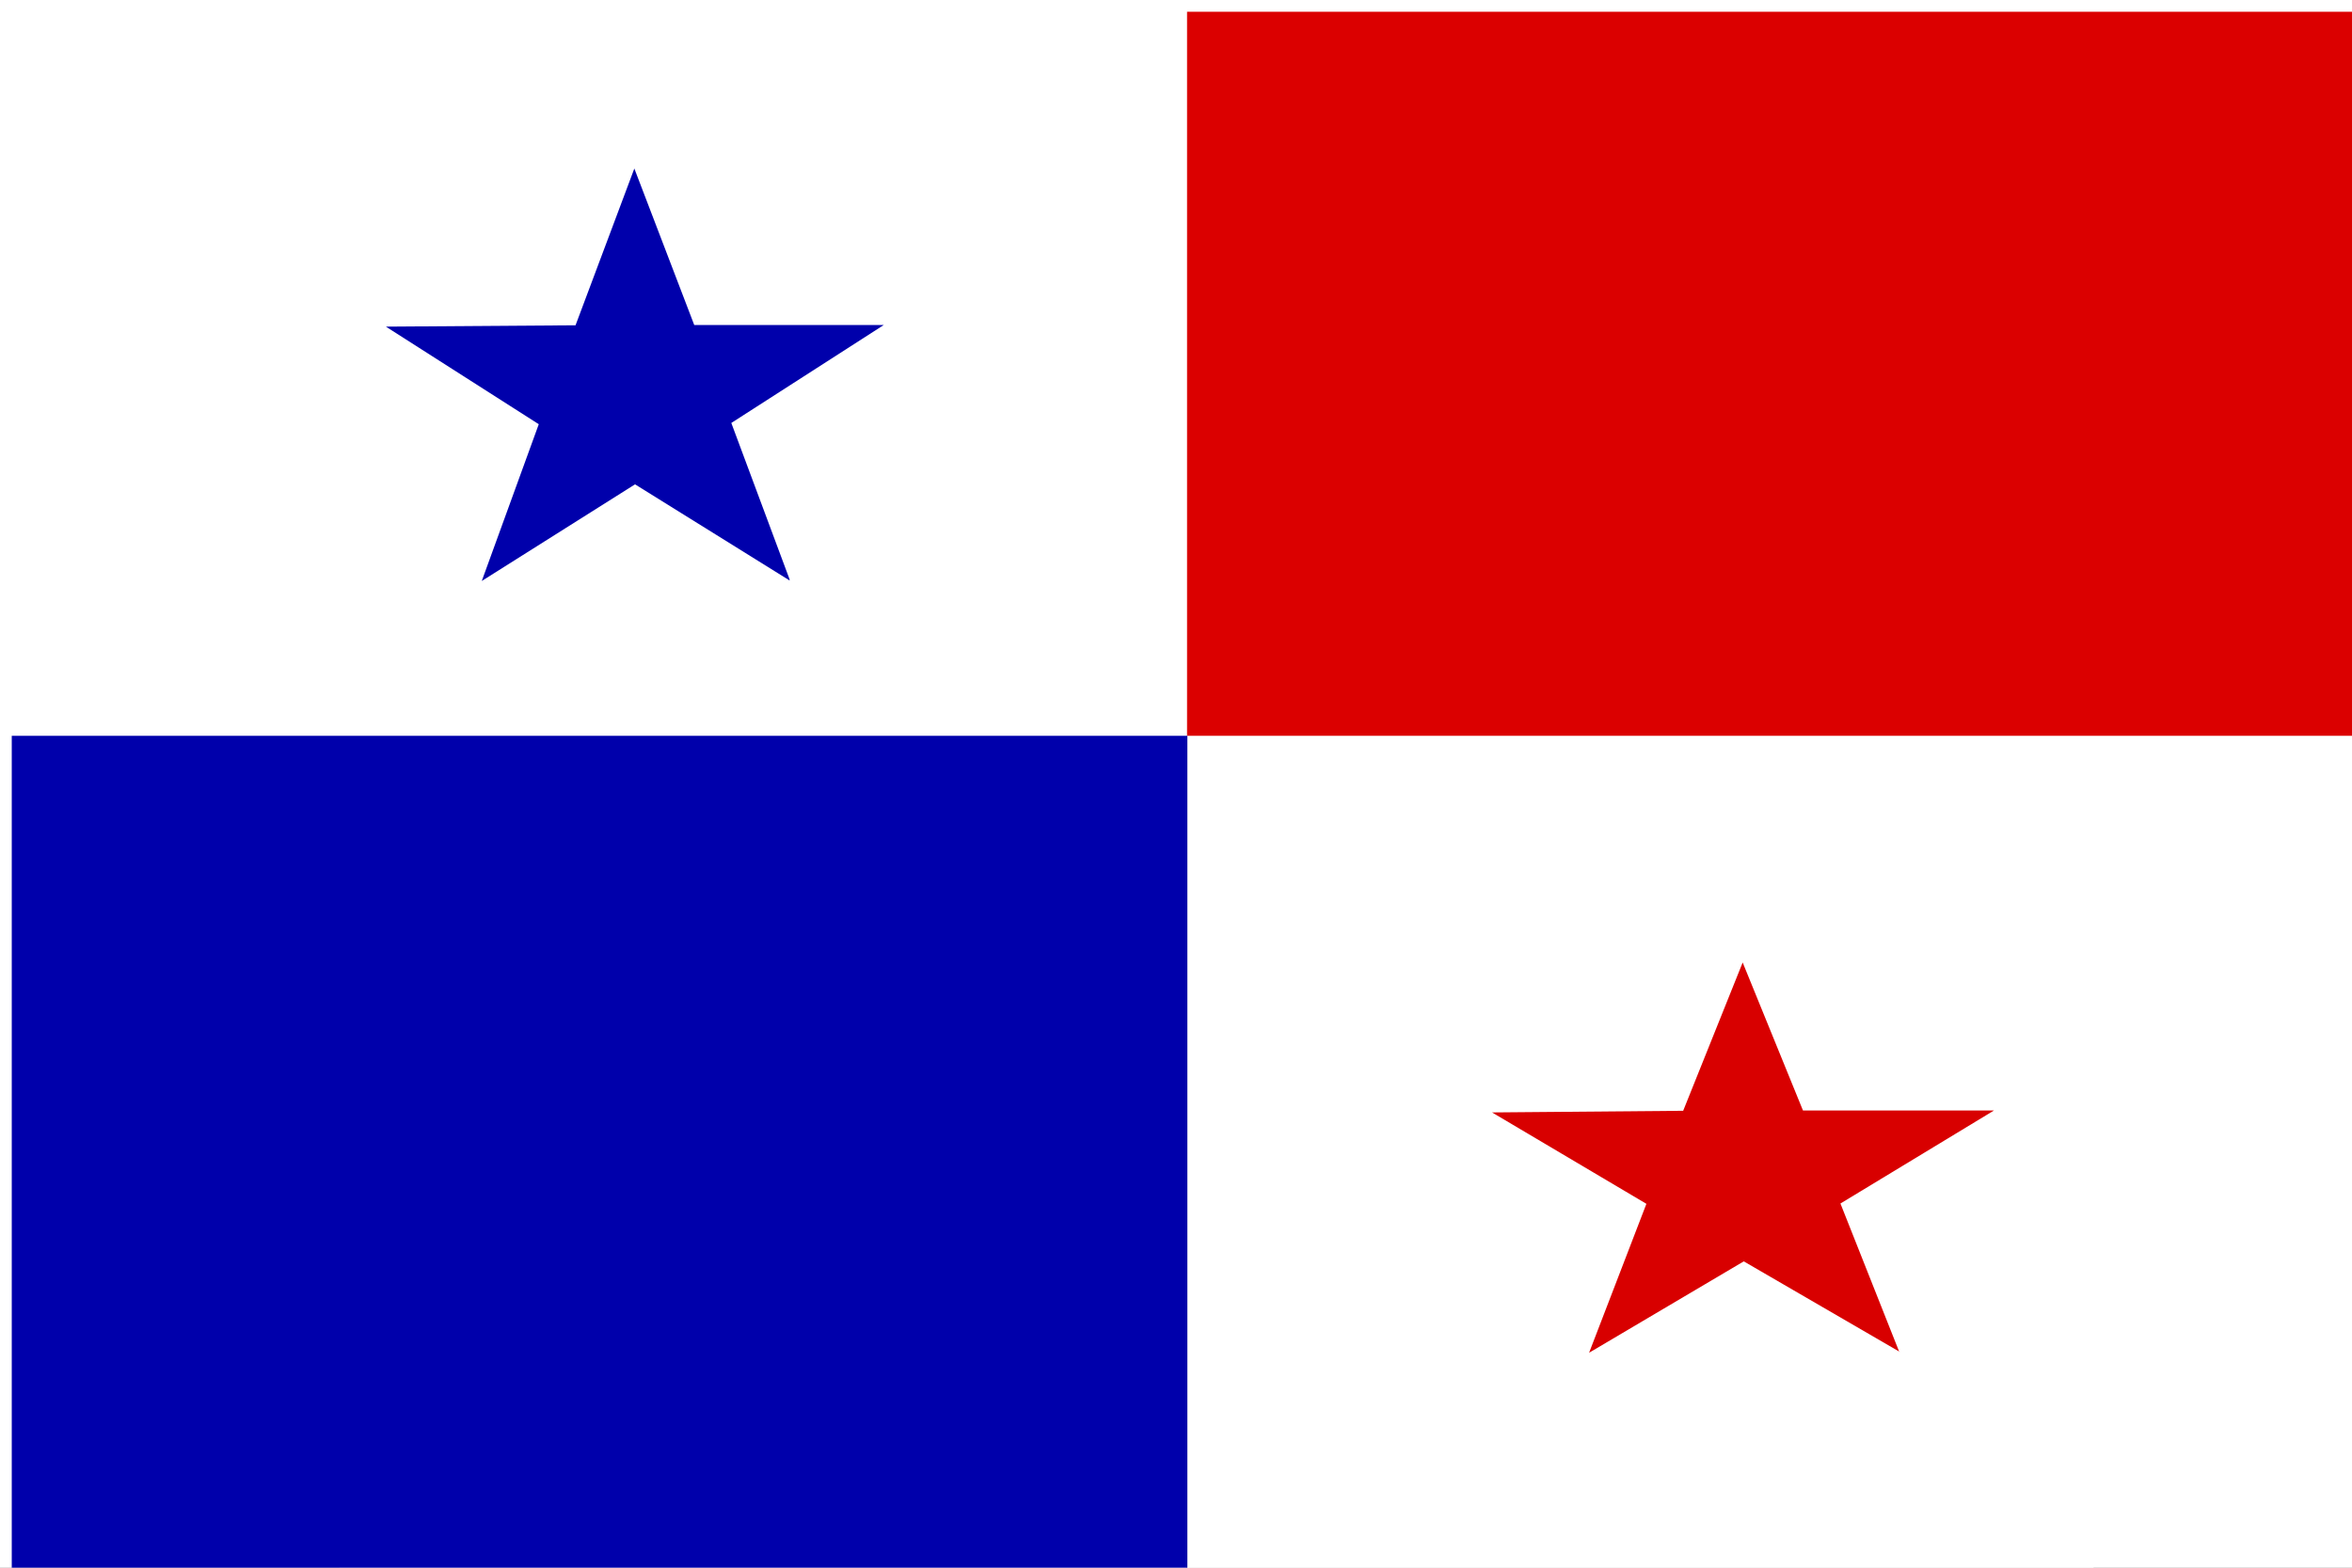
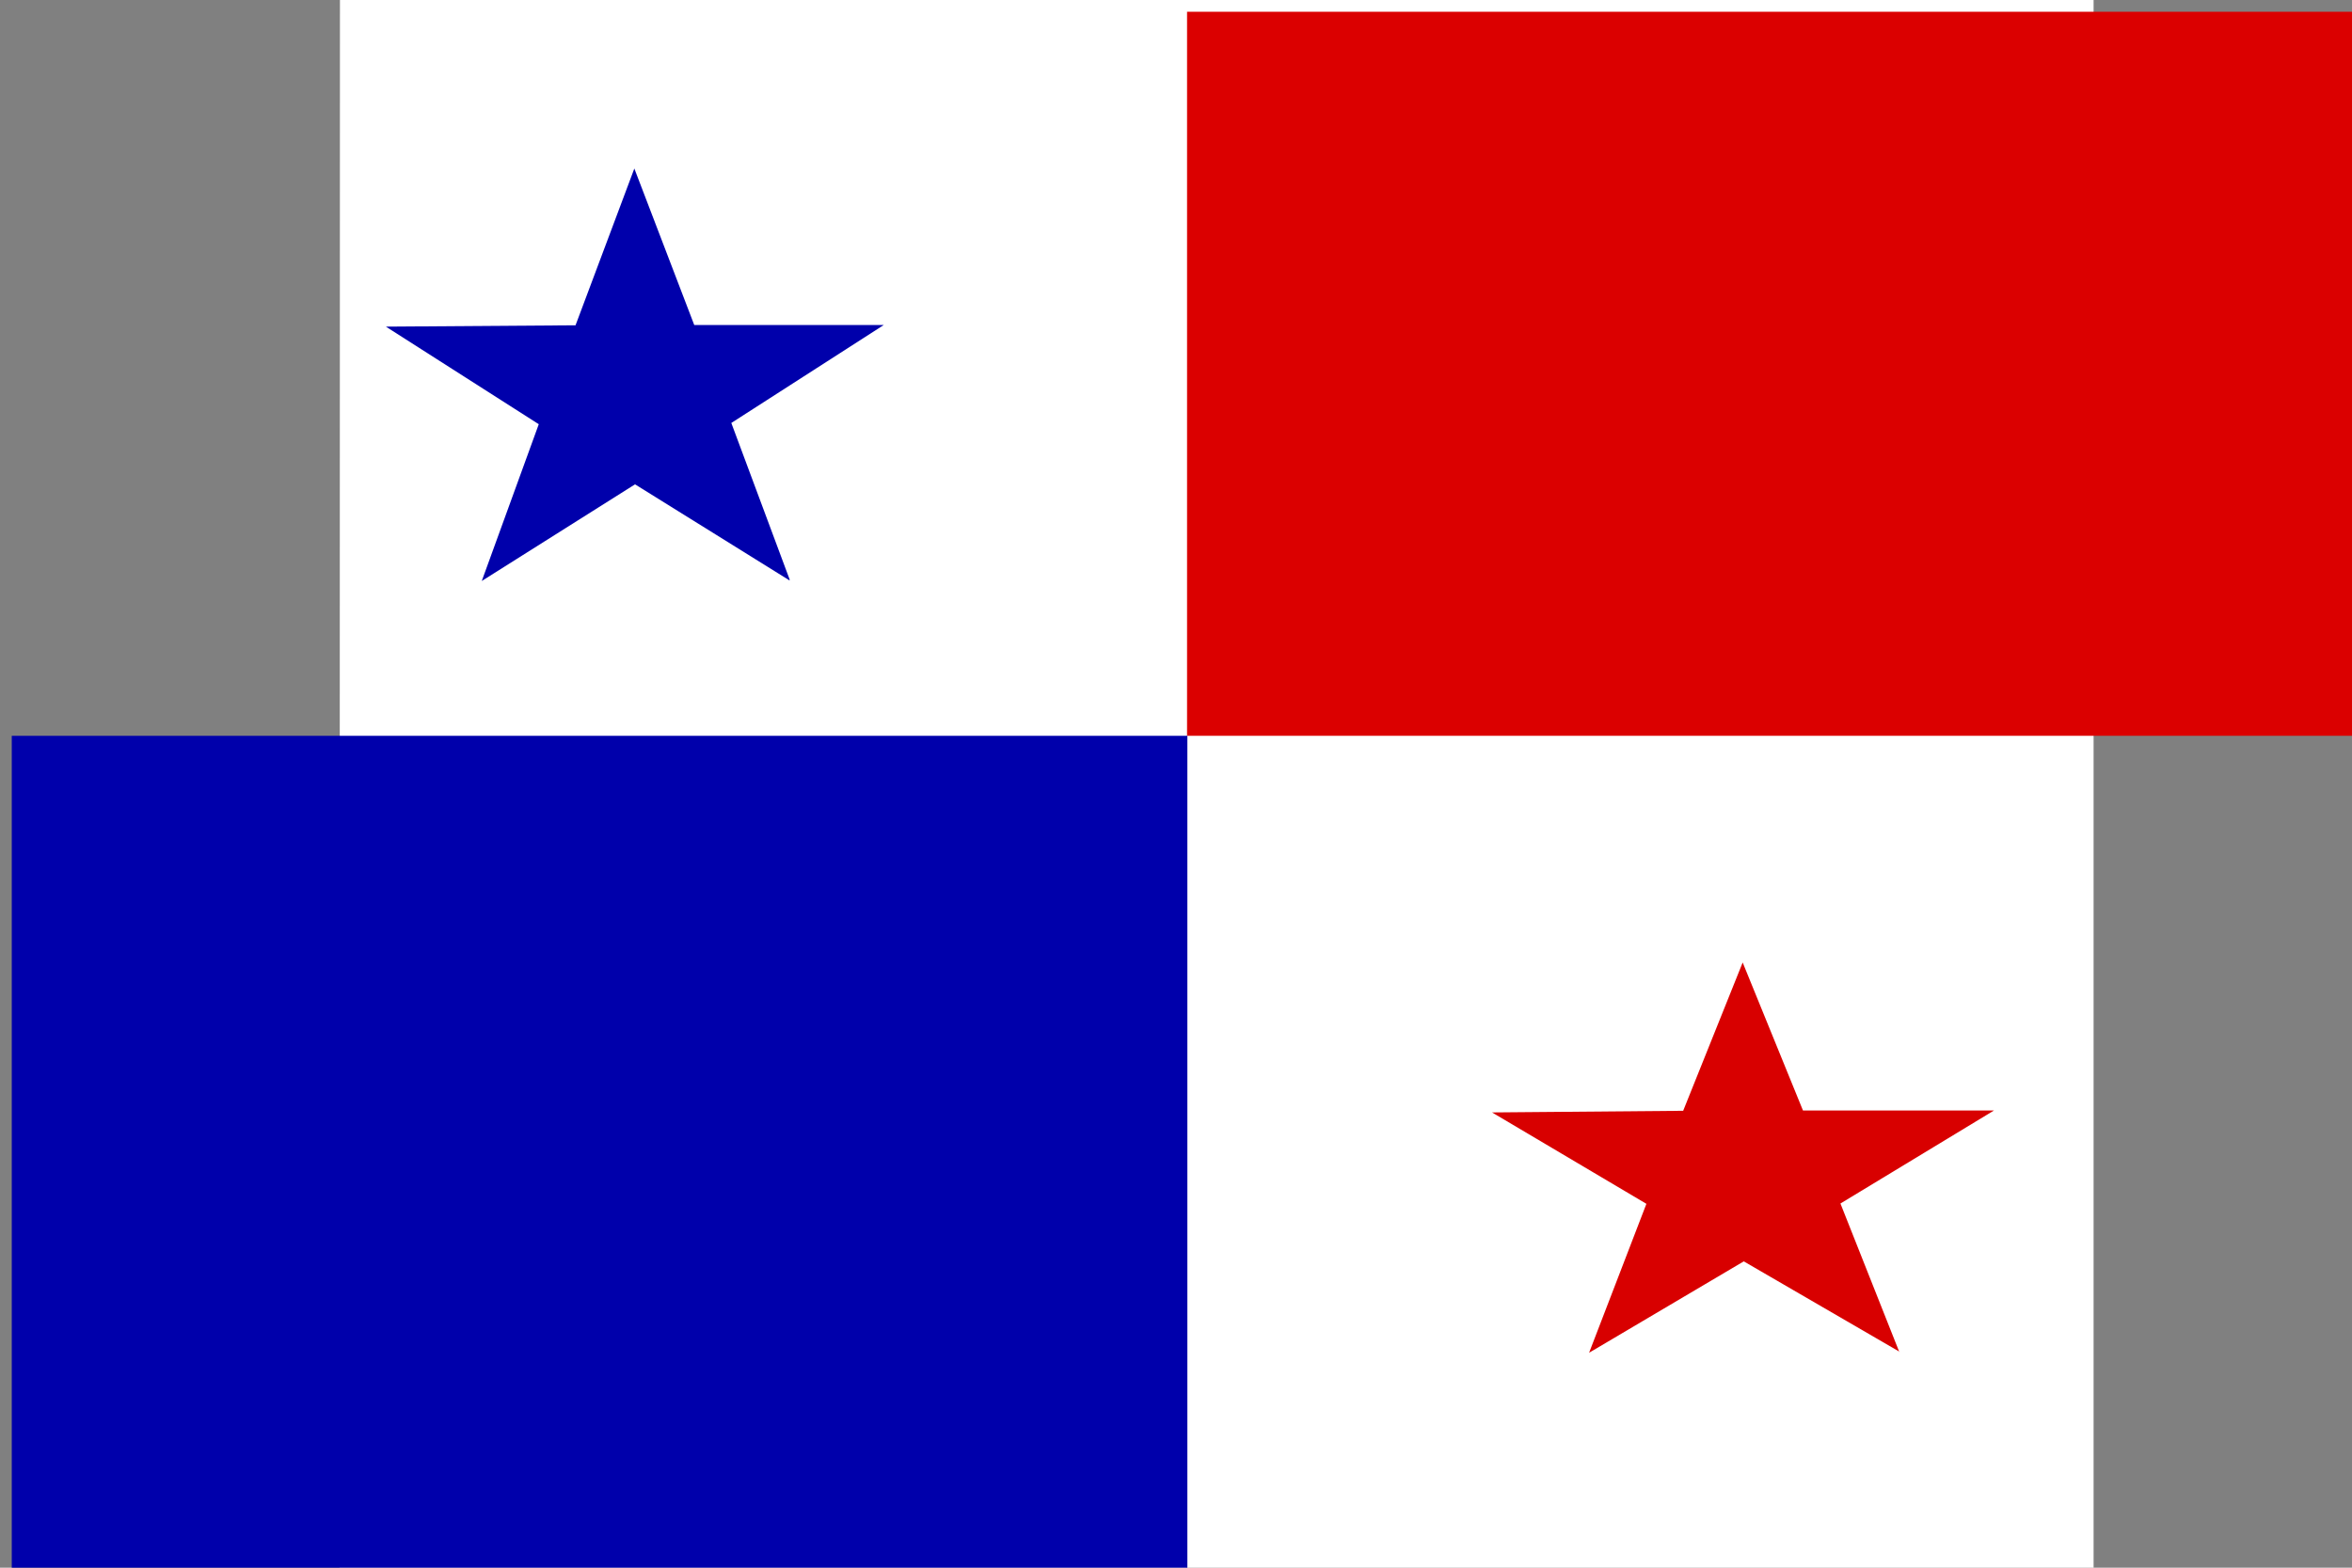
<svg xmlns="http://www.w3.org/2000/svg" width="30" height="20" viewBox="0 0 30 20" fill="none">
  <rect x="0" y="0" width="30" height="20" fill="#808080" stroke="none" />
  <g clip-path="url(#clip0_317_14399)">
-     <path d="M0 0H30V20H0V0Z" fill="white" />
    <path fill-rule="evenodd" clip-rule="evenodd" d="M4.336 0H26.704V20H4.331L4.336 0Z" fill="white" />
-     <path fill-rule="evenodd" clip-rule="evenodd" d="M15.141 0.15H31.922V9.387H15.141V0.15Z" fill="#DB0000" />
+     <path fill-rule="evenodd" clip-rule="evenodd" d="M15.141 0.15H31.922V9.387H15.141V0.15" fill="#DB0000" />
    <path fill-rule="evenodd" clip-rule="evenodd" d="M0.15 9.387H15.145V20H0.15V9.387ZM10.069 7.404L8.1 6.179L6.145 7.412L6.872 5.412L4.922 4.167L7.341 4.15L8.091 2.15L8.855 4.146H11.273L9.328 5.396L10.073 7.396L10.069 7.404Z" fill="#0000AB" />
    <path fill-rule="evenodd" clip-rule="evenodd" d="M24.23 17.246L22.242 16.092L20.269 17.258L21 15.358L19.031 14.192L21.469 14.171L22.228 12.279L22.997 14.167H25.434L23.475 15.354L24.225 17.246H24.23Z" fill="#D80000" />
  </g>
  <defs>
    <clipPath id="clip0_317_14399">
      <rect width="30" height="20" fill="white" />
    </clipPath>
  </defs>
</svg>